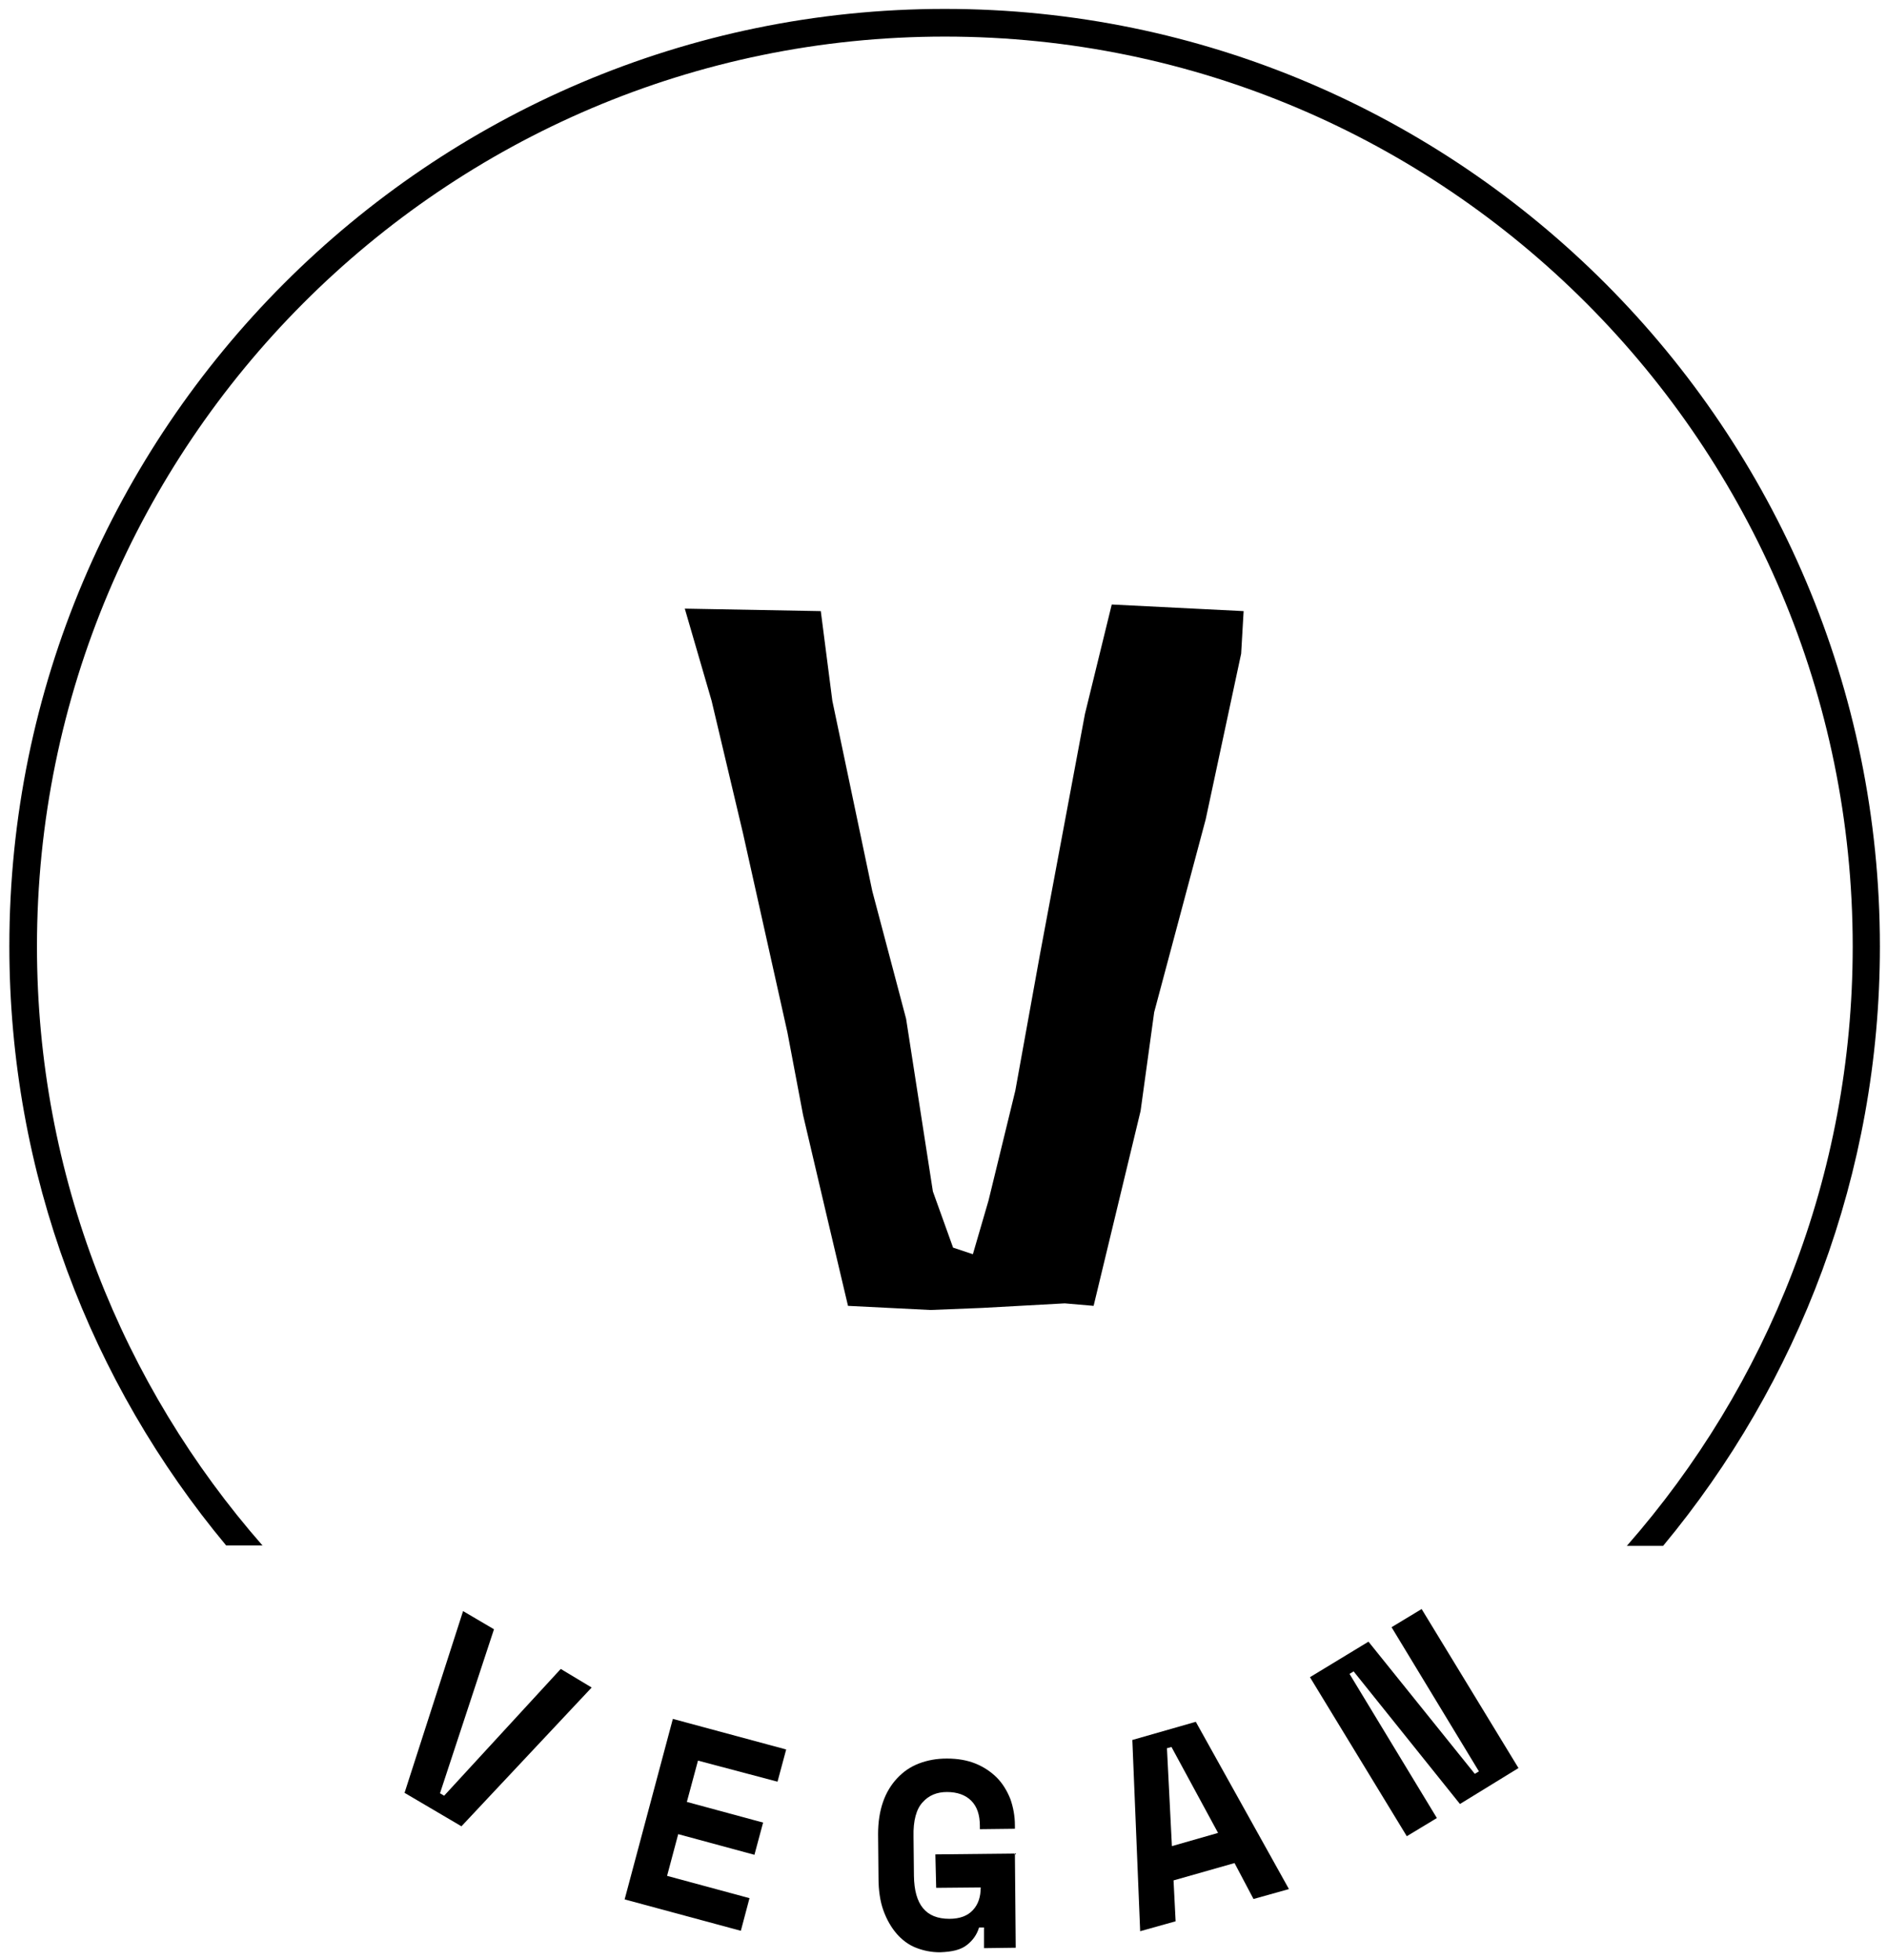
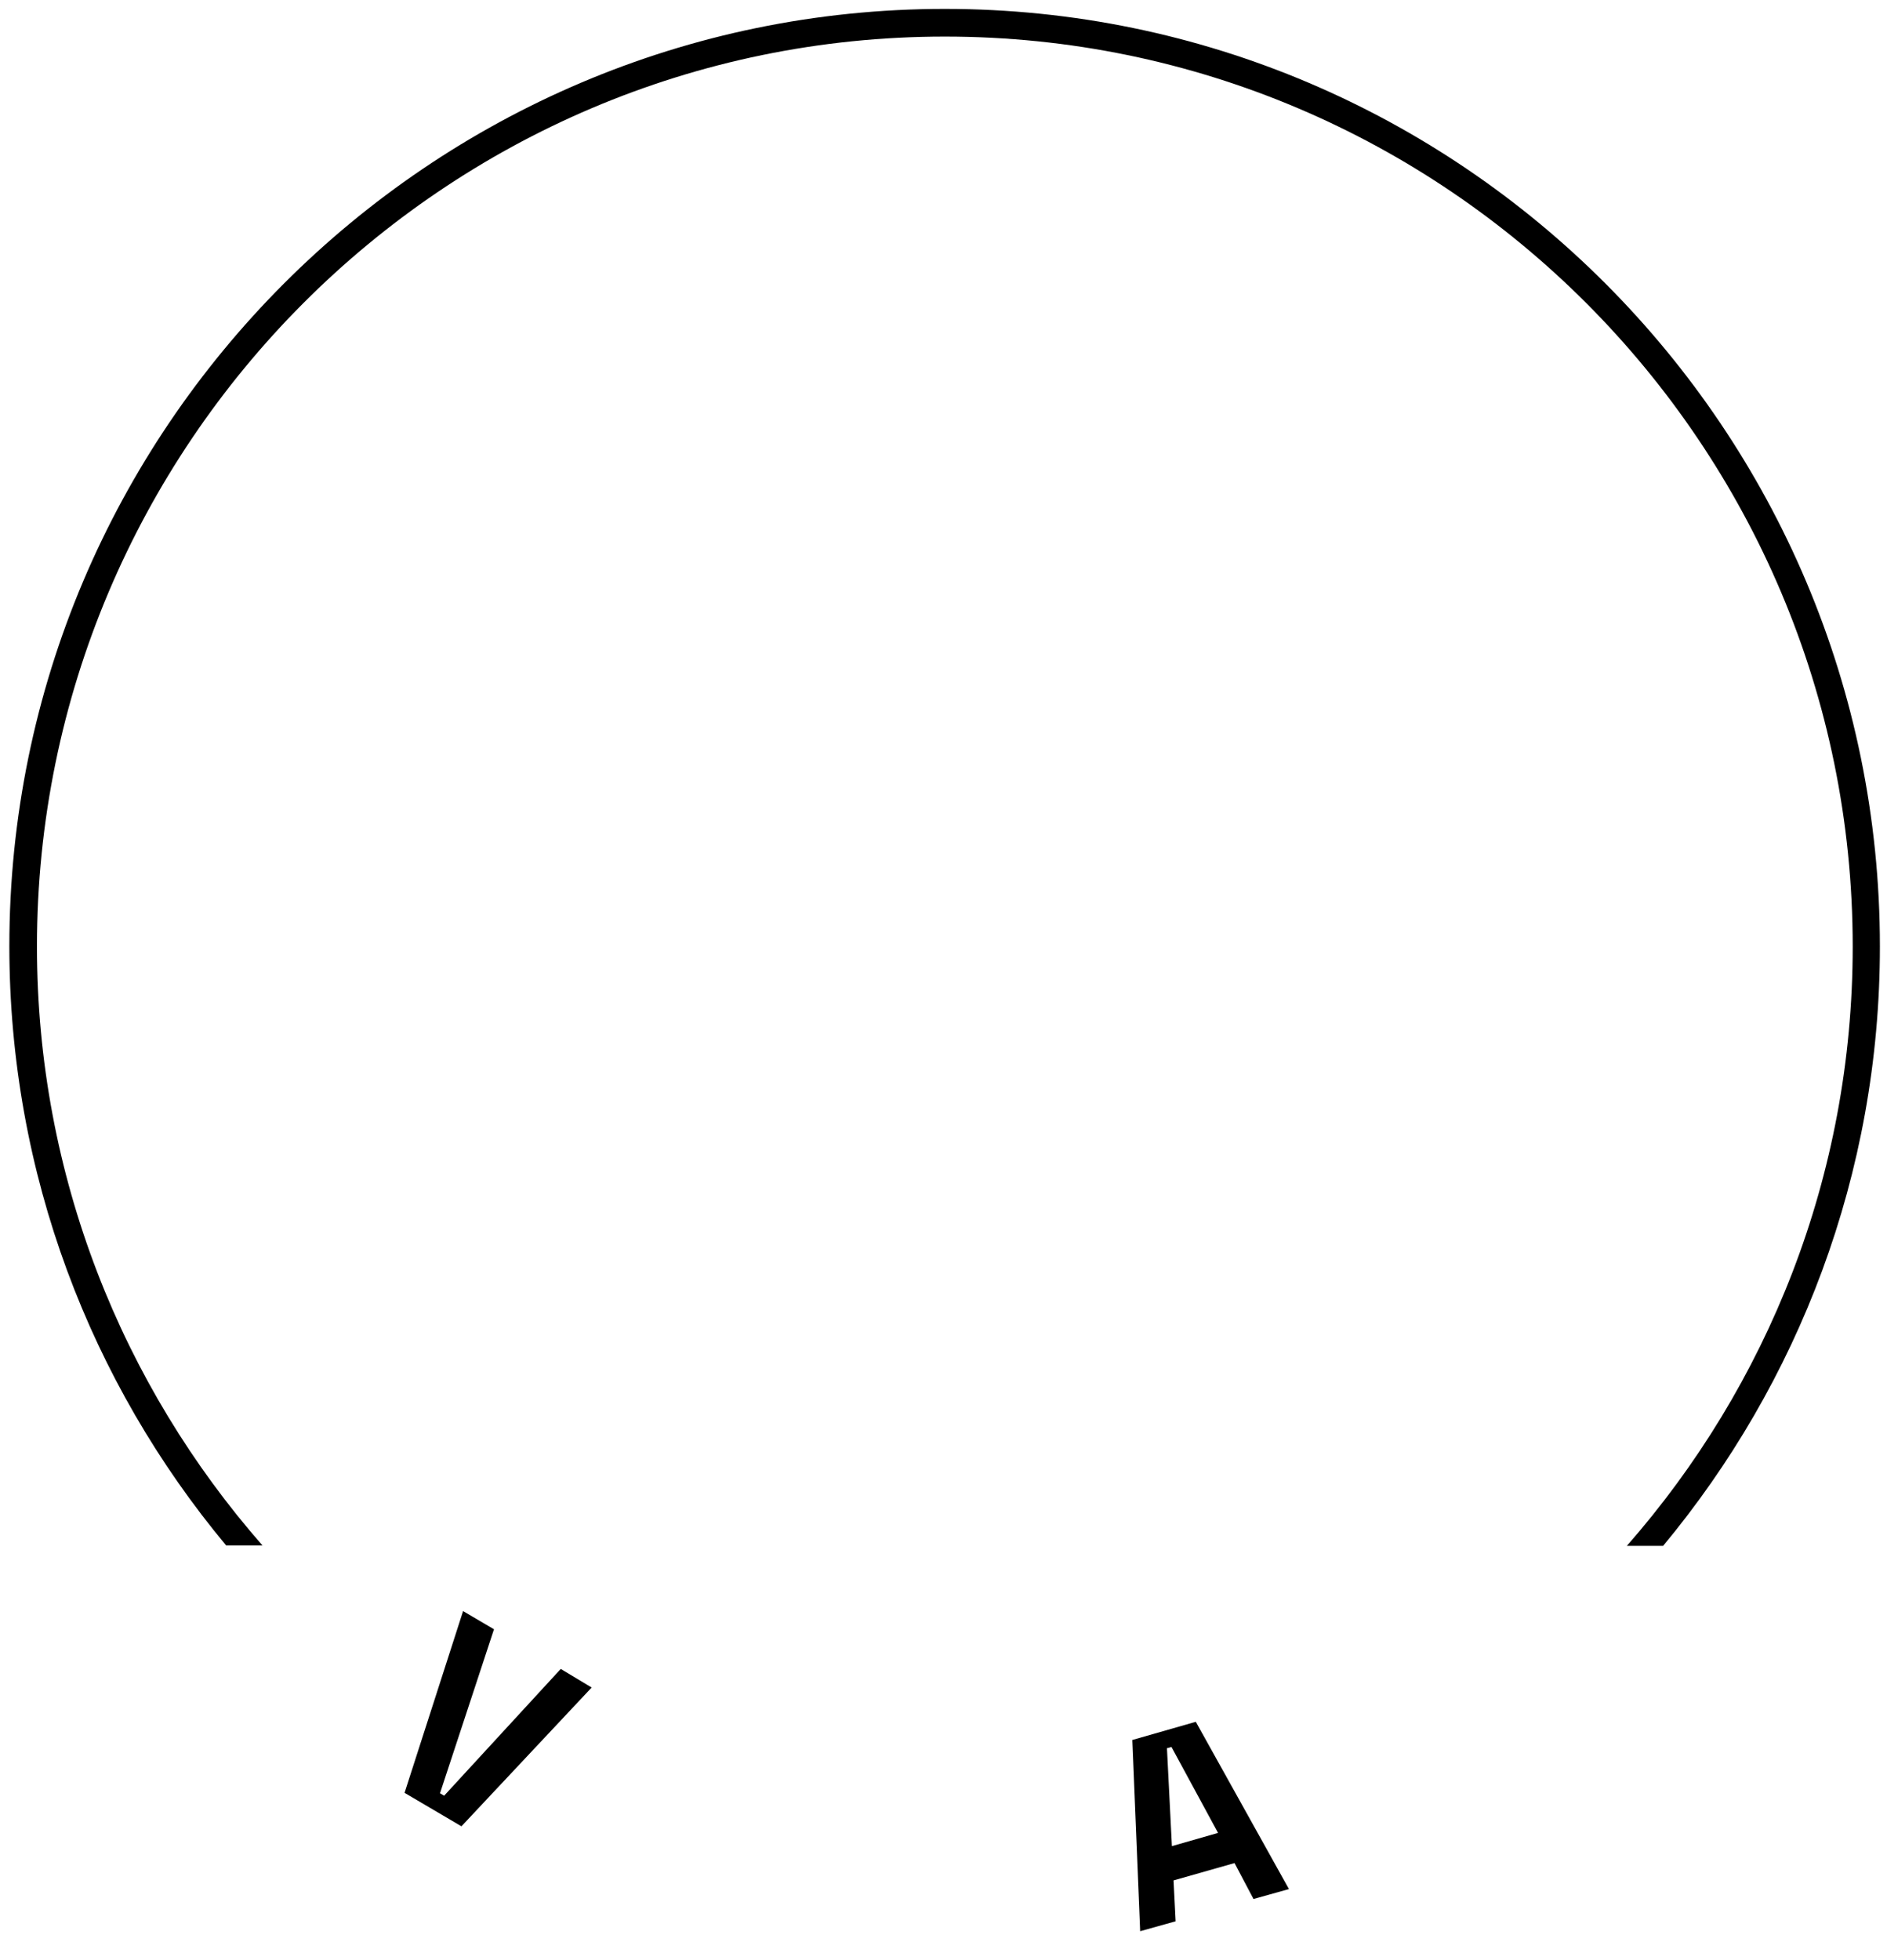
<svg xmlns="http://www.w3.org/2000/svg" width="156" height="162" viewBox="0 0 156 162" fill="none">
  <path d="M21.726 127.761C10.108 114.516 3.056 97.174 3.056 78.228C3.056 36.751 36.716 3.024 78.11 3.024C119.504 3.024 153.165 36.751 153.165 78.228C153.165 97.208 146.112 114.516 134.495 127.761H137.493C148.668 114.311 155.413 97.037 155.413 78.228C155.413 35.488 120.731 0.736 78.11 0.736C35.49 0.736 0.773 35.488 0.773 78.194C0.773 97.037 7.519 114.311 18.694 127.727H21.726V127.761Z" fill="black" />
  <path d="M38.283 133.154L40.838 134.656L36.375 148.209L36.716 148.414L46.358 137.934L48.913 139.47L38.147 150.94L33.445 148.175L38.283 133.154Z" fill="black" />
-   <path d="M55.625 142.064L64.994 144.591L64.278 147.253L57.703 145.512L56.783 148.926L63.086 150.633L62.37 153.296L56.068 151.589L55.148 155.037L61.962 156.88L61.246 159.577L51.639 156.982L55.625 142.064Z" fill="black" />
-   <path d="M77.327 153.262L83.903 153.193L83.971 160.977L81.348 161.011V159.304H80.939C80.768 159.884 80.428 160.362 79.951 160.738C79.44 161.147 78.724 161.318 77.702 161.352C76.987 161.352 76.339 161.216 75.726 160.977C75.113 160.738 74.568 160.328 74.125 159.816C73.682 159.304 73.307 158.655 73.035 157.904C72.762 157.153 72.626 156.232 72.626 155.207L72.592 151.589C72.592 150.599 72.728 149.711 73.001 148.926C73.273 148.141 73.682 147.492 74.159 146.98C74.67 146.434 75.249 146.025 75.965 145.751C76.68 145.478 77.43 145.342 78.281 145.342C79.167 145.342 79.951 145.478 80.632 145.751C81.314 146.025 81.927 146.434 82.404 146.912C82.881 147.39 83.255 148.004 83.528 148.687C83.766 149.37 83.903 150.087 83.903 150.872V151.145L81.007 151.179V150.906C81.007 149.984 80.768 149.302 80.291 148.824C79.814 148.346 79.133 148.107 78.281 148.107C77.464 148.107 76.782 148.38 76.271 148.96C75.76 149.507 75.488 150.462 75.522 151.794L75.556 155.037C75.59 157.426 76.544 158.587 78.486 158.587C79.338 158.587 79.985 158.348 80.428 157.87C80.871 157.392 81.075 156.778 81.075 155.993L77.395 156.027L77.327 153.262Z" fill="black" />
  <path d="M102.06 153.979L97.018 155.412L97.189 158.792L94.259 159.611L93.611 143.806L98.858 142.304L106.558 156.129L103.628 156.949L102.06 153.979ZM96.882 152.579L100.698 151.487L96.848 144.386L96.473 144.488L96.882 152.579Z" fill="black" />
-   <path d="M121.923 146.605L122.263 146.4L115.041 134.486L117.528 132.984L125.534 146.127L120.696 149.097L111.906 138.139L111.566 138.344L118.788 150.258L116.301 151.76L108.295 138.617L113.133 135.681L121.923 146.605Z" fill="black" />
-   <path d="M56.613 50.303L58.828 57.916L61.417 68.84L65.097 85.328L66.391 92.156L68.435 100.861L70.105 107.927L76.918 108.268L81.177 108.098L88.025 107.722L90.41 107.927L94.294 91.814L95.418 83.655L99.677 67.713L102.607 54.024L102.811 50.508L91.909 49.962L89.694 59.008L85.981 78.842L83.937 90.141L81.722 99.222L80.428 103.66L78.792 103.114L77.123 98.471L74.908 84.202L72.115 73.653L68.81 57.916L67.856 50.508L56.613 50.303Z" fill="black" />
</svg>